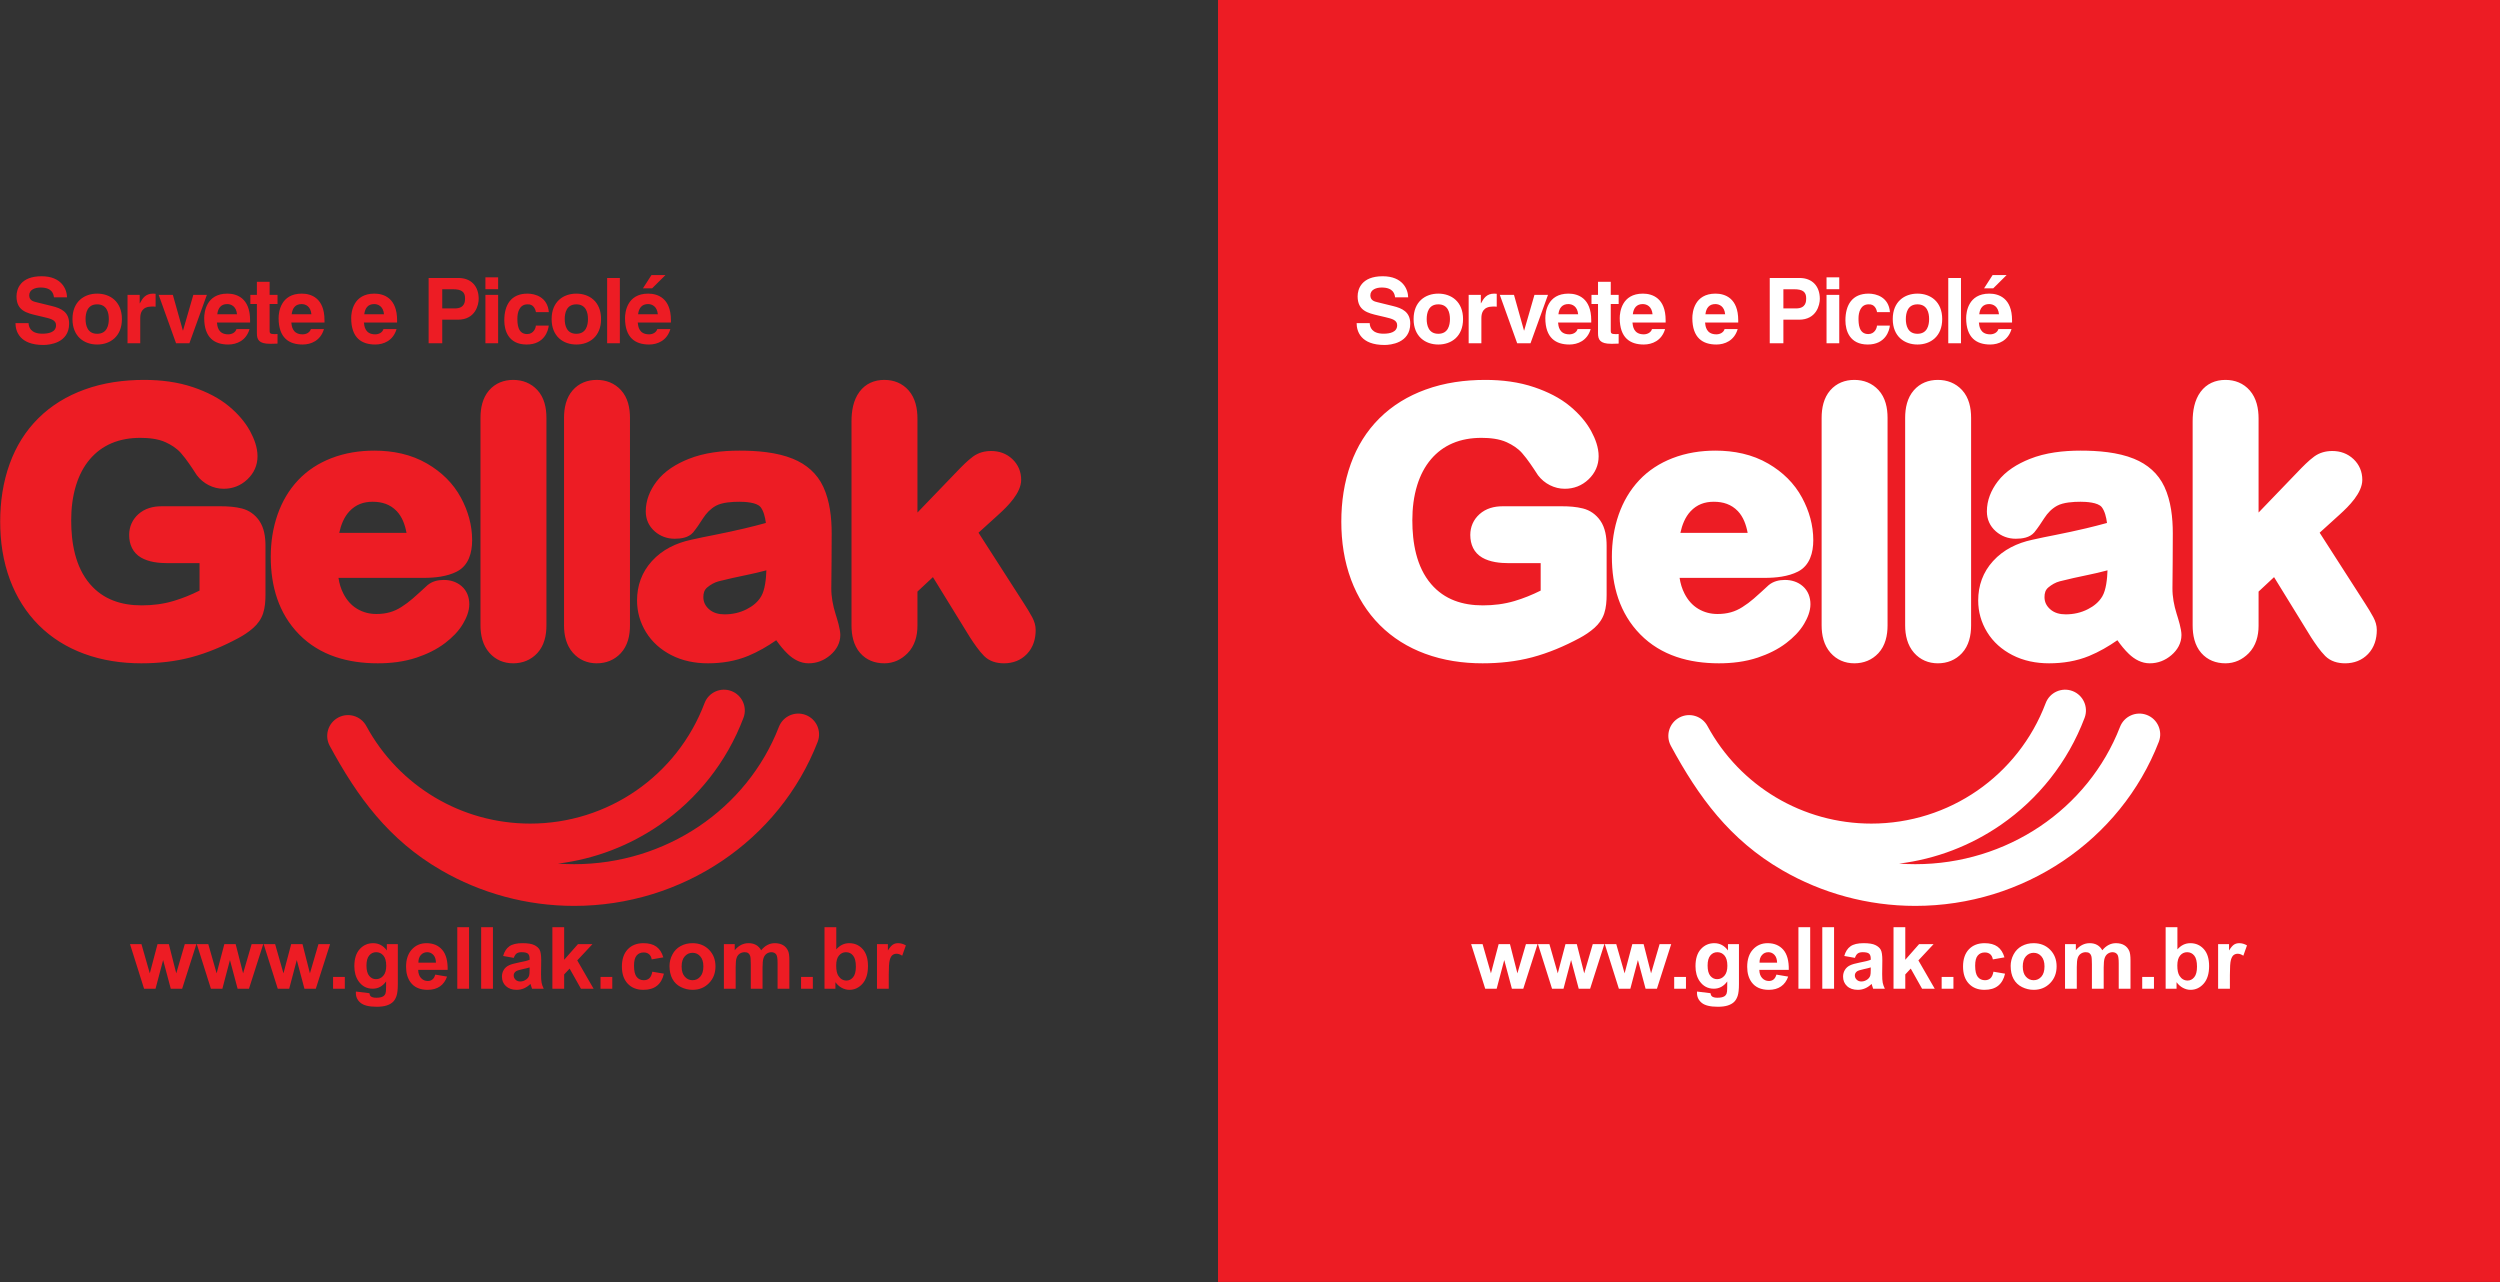
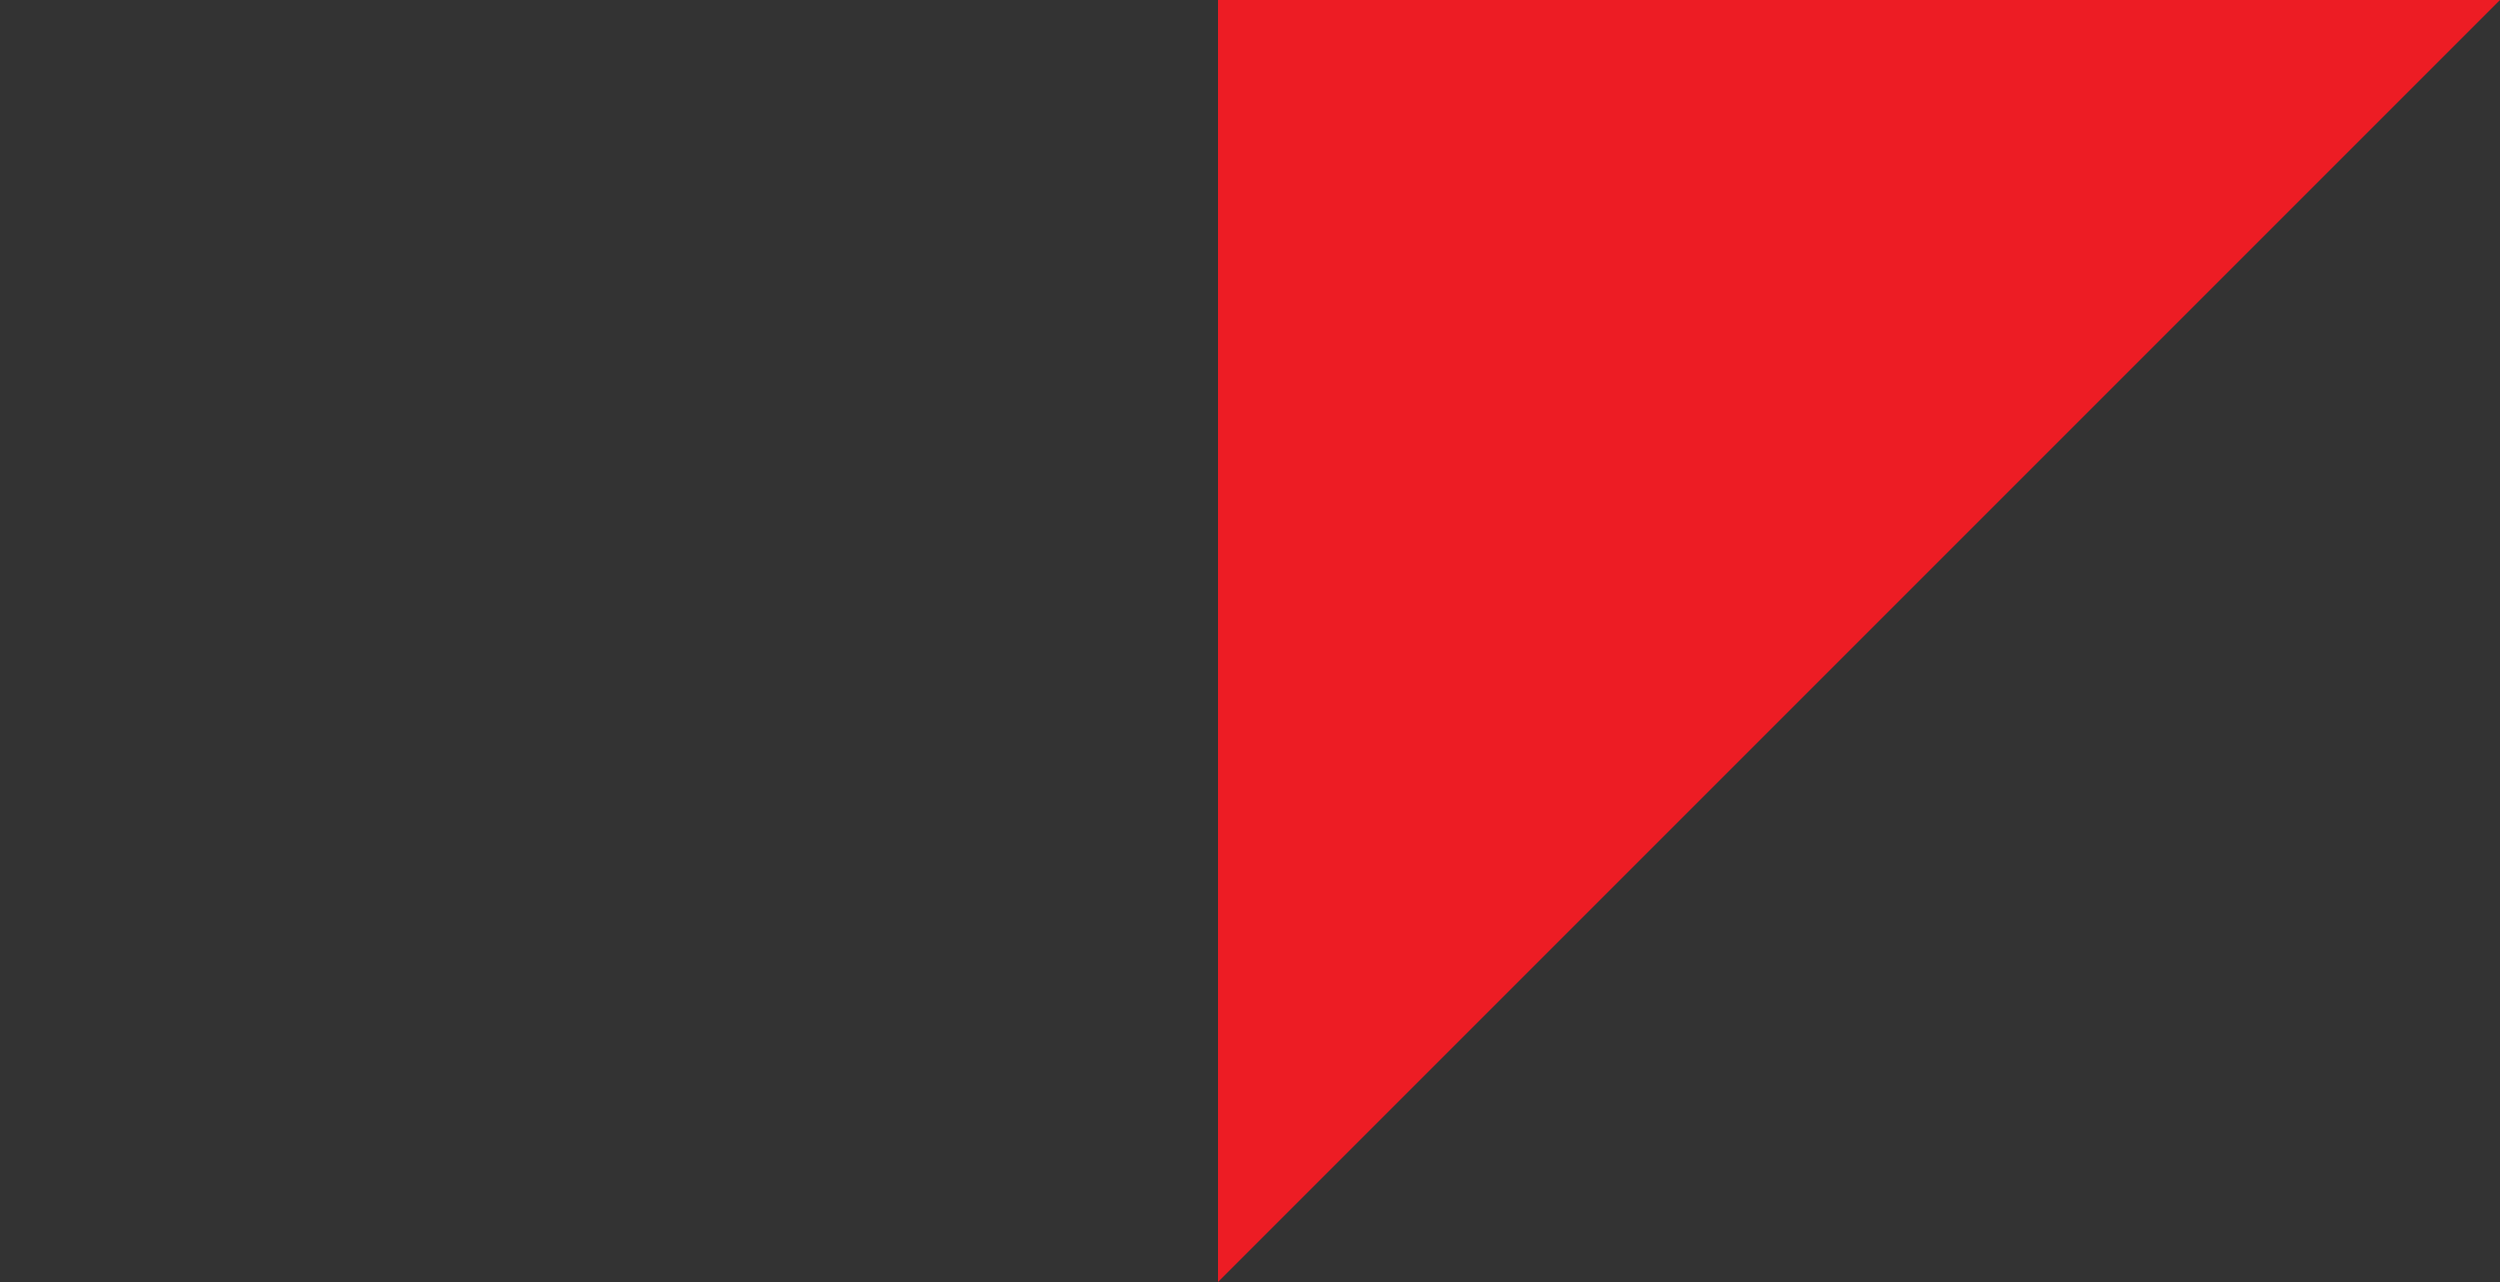
<svg xmlns="http://www.w3.org/2000/svg" width="581.2pt" height="298.1pt" viewBox="0 0 581.2 298.1" version="1.1">
  <rect x="0" y="0" width="581.2" height="298.1" fill="#333333" stroke="none" />
  <defs>
    <clipPath id="clip1">
      <path d="M 283 0 L 581.199 0 L 581.199 298.102 L 283 298.102 Z M 283 0 " />
    </clipPath>
  </defs>
  <g id="surface1">
-     <path style=" stroke:none;fill-rule:evenodd;fill:rgb(92.969%,10.985%,14.11%);fill-opacity:1;" d="M 46.391 137.301 L 46.391 130.922 L 39 130.922 C 36.945 130.922 34.594 130.68 32.789 129.625 C 30.852 128.492 30.027 126.562 30.027 124.367 C 30.027 122.473 30.762 120.801 32.172 119.535 C 33.664 118.199 35.555 117.699 37.523 117.699 L 51.387 117.699 C 52.988 117.699 54.664 117.812 56.219 118.207 C 57.895 118.633 59.258 119.613 60.25 121.023 C 61.418 122.688 61.719 124.875 61.719 126.855 L 61.719 138.305 C 61.719 139.715 61.609 141.254 61.164 142.598 C 60.73 143.914 59.941 145.027 58.914 145.949 C 57.855 146.895 56.645 147.688 55.395 148.359 C 51.918 150.223 48.246 151.789 44.43 152.805 C 40.668 153.805 36.762 154.207 32.875 154.207 C 28.316 154.207 23.777 153.555 19.492 151.965 C 15.531 150.5 11.988 148.316 9 145.328 C 6.012 142.336 3.82 138.781 2.336 134.828 C 0.703 130.484 0.043 125.891 0.043 121.266 C 0.043 116.68 0.691 112.129 2.258 107.805 C 3.707 103.801 5.898 100.223 8.926 97.223 C 11.957 94.215 15.582 92.051 19.582 90.59 C 24.047 88.953 28.797 88.32 33.535 88.32 C 37.395 88.32 41.312 88.789 44.977 90.047 C 47.922 91.055 50.844 92.453 53.242 94.461 C 55.188 96.09 56.926 97.996 58.141 100.234 C 59.105 102.012 59.867 104.027 59.867 106.074 C 59.867 108.18 59.035 110.004 57.508 111.449 C 55.973 112.906 54.102 113.629 51.988 113.629 C 50.777 113.629 49.617 113.344 48.535 112.797 C 47.441 112.246 46.52 111.477 45.781 110.504 L 45.738 110.445 L 45.695 110.383 C 44.602 108.695 43.387 106.832 42.059 105.32 C 41.102 104.234 39.832 103.426 38.527 102.824 C 36.75 102.004 34.559 101.793 32.621 101.793 C 30.312 101.793 28 102.148 25.871 103.07 C 23.941 103.902 22.297 105.129 20.926 106.723 C 19.426 108.469 18.395 110.539 17.707 112.727 C 16.875 115.383 16.551 118.184 16.551 120.957 C 16.551 126.113 17.461 131.758 20.93 135.793 C 24.035 139.414 28.258 140.738 32.945 140.738 C 35.441 140.738 37.926 140.438 40.32 139.723 C 42.41 139.102 44.438 138.277 46.391 137.301 Z M 206.617 229.855 L 203.883 229.855 L 203.883 219.488 L 206.418 219.488 L 206.418 220.961 C 206.855 220.266 207.25 219.809 207.598 219.59 C 207.949 219.375 208.344 219.27 208.785 219.27 C 209.414 219.27 210.016 219.441 210.594 219.789 L 209.746 222.184 C 209.281 221.879 208.852 221.727 208.457 221.727 C 208.07 221.727 207.746 221.832 207.477 222.043 C 207.211 222.254 207 222.633 206.848 223.188 C 206.695 223.738 206.617 224.898 206.617 226.66 Z M 191.68 229.855 L 191.68 215.555 L 194.418 215.555 L 194.418 220.715 C 195.262 219.75 196.262 219.27 197.422 219.27 C 198.684 219.27 199.723 219.727 200.551 220.641 C 201.375 221.555 201.789 222.871 201.789 224.586 C 201.789 226.355 201.367 227.723 200.527 228.68 C 199.684 229.637 198.66 230.117 197.457 230.117 C 196.863 230.117 196.281 229.961 195.707 229.66 C 195.129 229.352 194.633 228.914 194.219 228.336 L 194.219 229.855 Z M 194.398 224.473 C 194.398 225.547 194.566 226.348 194.902 226.859 C 195.375 227.59 196.004 227.957 196.793 227.957 C 197.395 227.957 197.91 227.699 198.336 227.18 C 198.758 226.66 198.973 225.84 198.973 224.727 C 198.973 223.535 198.758 222.68 198.328 222.156 C 197.898 221.629 197.355 221.367 196.684 221.367 C 196.027 221.367 195.484 221.621 195.051 222.137 C 194.613 222.648 194.398 223.426 194.398 224.473 Z M 186.23 227.117 L 188.969 227.117 L 188.969 229.855 L 186.23 229.855 Z M 168.289 219.488 L 170.809 219.488 L 170.809 220.902 C 171.711 219.816 172.785 219.27 174.031 219.27 C 174.695 219.27 175.27 219.406 175.758 219.68 C 176.246 219.953 176.645 220.363 176.957 220.918 C 177.41 220.363 177.906 219.953 178.43 219.68 C 178.957 219.406 179.52 219.27 180.117 219.27 C 180.879 219.27 181.52 219.422 182.051 219.73 C 182.574 220.043 182.969 220.492 183.227 221.094 C 183.418 221.531 183.512 222.25 183.512 223.238 L 183.512 229.855 L 180.773 229.855 L 180.773 223.941 C 180.773 222.91 180.68 222.25 180.492 221.953 C 180.238 221.562 179.844 221.367 179.32 221.367 C 178.938 221.367 178.574 221.484 178.234 221.715 C 177.898 221.953 177.652 222.293 177.504 222.746 C 177.352 223.195 177.277 223.91 177.277 224.887 L 177.277 229.855 L 174.543 229.855 L 174.543 224.184 C 174.543 223.176 174.492 222.523 174.395 222.234 C 174.301 221.941 174.148 221.723 173.941 221.578 C 173.738 221.438 173.461 221.367 173.109 221.367 C 172.688 221.367 172.309 221.48 171.973 221.707 C 171.633 221.938 171.395 222.262 171.246 222.691 C 171.102 223.121 171.027 223.832 171.027 224.824 L 171.027 229.855 L 168.289 229.855 Z M 155.648 224.547 C 155.648 223.633 155.871 222.75 156.32 221.898 C 156.77 221.043 157.406 220.395 158.23 219.945 C 159.051 219.496 159.969 219.27 160.984 219.27 C 162.551 219.27 163.832 219.777 164.836 220.797 C 165.836 221.82 166.336 223.105 166.336 224.664 C 166.336 226.234 165.828 227.535 164.82 228.566 C 163.809 229.598 162.539 230.117 161.004 230.117 C 160.055 230.117 159.148 229.898 158.285 229.469 C 157.426 229.039 156.77 228.41 156.32 227.578 C 155.871 226.75 155.648 225.738 155.648 224.547 Z M 158.465 224.691 C 158.465 225.723 158.707 226.508 159.195 227.055 C 159.684 227.605 160.285 227.879 161 227.879 C 161.711 227.879 162.312 227.605 162.793 227.055 C 163.277 226.508 163.52 225.715 163.52 224.672 C 163.52 223.656 163.277 222.875 162.793 222.328 C 162.312 221.777 161.711 221.508 161 221.508 C 160.285 221.508 159.684 221.777 159.195 222.328 C 158.707 222.875 158.465 223.664 158.465 224.691 Z M 154.207 222.566 L 151.512 223.043 C 151.422 222.508 151.215 222.105 150.891 221.832 C 150.57 221.562 150.152 221.426 149.641 221.426 C 148.957 221.426 148.41 221.664 148.004 222.137 C 147.598 222.609 147.395 223.398 147.395 224.504 C 147.395 225.738 147.602 226.605 148.016 227.117 C 148.43 227.625 148.98 227.879 149.672 227.879 C 150.191 227.879 150.617 227.727 150.949 227.434 C 151.281 227.137 151.516 226.625 151.652 225.902 L 154.348 226.359 C 154.066 227.598 153.531 228.535 152.738 229.168 C 151.945 229.801 150.887 230.117 149.551 230.117 C 148.039 230.117 146.828 229.637 145.93 228.68 C 145.027 227.723 144.578 226.398 144.578 224.703 C 144.578 222.988 145.031 221.656 145.934 220.699 C 146.836 219.746 148.059 219.27 149.602 219.27 C 150.859 219.27 151.859 219.543 152.605 220.086 C 153.348 220.629 153.883 221.453 154.207 222.566 Z M 139.609 227.117 L 142.344 227.117 L 142.344 229.855 L 139.609 229.855 Z M 128.418 229.855 L 128.418 215.555 L 131.156 215.555 L 131.156 223.129 L 134.367 219.488 L 137.738 219.488 L 134.203 223.273 L 137.996 229.855 L 135.055 229.855 L 132.426 225.176 L 131.156 226.535 L 131.156 229.855 Z M 119.445 222.684 L 116.969 222.246 C 117.25 221.234 117.734 220.484 118.414 219.996 C 119.098 219.512 120.113 219.27 121.457 219.27 C 122.68 219.27 123.594 219.41 124.191 219.703 C 124.785 219.992 125.211 220.355 125.453 220.805 C 125.695 221.25 125.82 222.066 125.82 223.258 L 125.781 226.453 C 125.781 227.363 125.824 228.035 125.91 228.469 C 125.996 228.898 126.16 229.363 126.398 229.855 L 123.684 229.855 C 123.613 229.676 123.523 229.41 123.418 229.059 C 123.375 228.895 123.344 228.785 123.324 228.738 C 122.855 229.195 122.355 229.539 121.824 229.77 C 121.293 230 120.727 230.117 120.121 230.117 C 119.062 230.117 118.223 229.824 117.609 229.246 C 116.996 228.672 116.691 227.938 116.691 227.051 C 116.691 226.469 116.832 225.945 117.109 225.488 C 117.391 225.031 117.777 224.68 118.285 224.438 C 118.789 224.191 119.516 223.98 120.461 223.797 C 121.742 223.559 122.629 223.332 123.121 223.125 L 123.121 222.848 C 123.121 222.316 122.992 221.938 122.734 221.707 C 122.469 221.48 121.977 221.367 121.254 221.367 C 120.766 221.367 120.387 221.461 120.113 221.66 C 119.836 221.852 119.617 222.195 119.445 222.684 Z M 123.121 224.902 C 122.773 225.02 122.219 225.156 121.453 225.32 C 120.695 225.484 120.195 225.645 119.965 225.797 C 119.605 226.055 119.426 226.375 119.426 226.762 C 119.426 227.148 119.57 227.48 119.855 227.758 C 120.145 228.039 120.504 228.176 120.949 228.176 C 121.441 228.176 121.914 228.016 122.363 227.691 C 122.691 227.441 122.914 227.141 123.016 226.781 C 123.086 226.551 123.121 226.105 123.121 225.449 Z M 111.859 215.555 L 114.598 215.555 L 114.598 229.855 L 111.859 229.855 Z M 106.309 215.555 L 109.047 215.555 L 109.047 229.855 L 106.309 229.855 Z M 101.191 226.578 L 103.93 227.039 C 103.578 228.043 103.023 228.805 102.27 229.328 C 101.508 229.852 100.559 230.117 99.426 230.117 C 97.625 230.117 96.289 229.527 95.426 228.348 C 94.746 227.402 94.402 226.211 94.402 224.77 C 94.402 223.051 94.852 221.703 95.746 220.73 C 96.641 219.754 97.777 219.27 99.148 219.27 C 100.688 219.27 101.902 219.777 102.793 220.797 C 103.684 221.816 104.109 223.379 104.07 225.48 L 97.219 225.48 C 97.238 226.293 97.457 226.926 97.879 227.379 C 98.301 227.832 98.824 228.059 99.453 228.059 C 99.883 228.059 100.242 227.941 100.531 227.707 C 100.824 227.477 101.043 227.098 101.191 226.578 Z M 101.352 223.805 C 101.332 223.008 101.129 222.402 100.738 221.988 C 100.352 221.574 99.879 221.367 99.32 221.367 C 98.723 221.367 98.23 221.586 97.84 222.023 C 97.449 222.457 97.262 223.055 97.27 223.805 Z M 82.738 230.516 L 85.875 230.895 C 85.93 231.266 86.047 231.516 86.234 231.656 C 86.496 231.852 86.906 231.953 87.465 231.953 C 88.184 231.953 88.719 231.848 89.078 231.629 C 89.316 231.488 89.5 231.258 89.625 230.938 C 89.707 230.711 89.75 230.289 89.75 229.68 L 89.766 228.164 C 88.938 229.293 87.898 229.855 86.648 229.855 C 85.258 229.855 84.152 229.266 83.34 228.09 C 82.699 227.164 82.379 226.004 82.379 224.621 C 82.379 222.883 82.801 221.559 83.633 220.645 C 84.469 219.727 85.512 219.27 86.758 219.27 C 88.039 219.27 89.098 219.832 89.93 220.957 L 89.93 219.488 L 92.488 219.488 L 92.488 228.785 C 92.488 230.004 92.387 230.922 92.184 231.523 C 91.984 232.129 91.703 232.602 91.336 232.949 C 90.973 233.293 90.484 233.562 89.879 233.758 C 89.27 233.953 88.5 234.051 87.57 234.051 C 85.812 234.051 84.566 233.746 83.832 233.145 C 83.094 232.539 82.73 231.777 82.73 230.848 C 82.73 230.758 82.73 230.645 82.738 230.516 Z M 85.195 224.461 C 85.195 225.562 85.41 226.363 85.832 226.871 C 86.258 227.383 86.785 227.637 87.406 227.637 C 88.074 227.637 88.637 227.375 89.098 226.852 C 89.562 226.332 89.789 225.559 89.789 224.531 C 89.789 223.461 89.57 222.664 89.129 222.145 C 88.688 221.625 88.129 221.367 87.453 221.367 C 86.797 221.367 86.258 221.621 85.832 222.133 C 85.41 222.641 85.195 223.418 85.195 224.461 Z M 77.43 227.117 L 80.164 227.117 L 80.164 229.855 L 77.43 229.855 Z M 64.57 229.855 L 61.297 219.488 L 63.961 219.488 L 65.898 226.285 L 67.695 219.488 L 70.324 219.488 L 72.051 226.285 L 74.035 219.488 L 76.738 219.488 L 73.422 229.855 L 70.773 229.855 L 68.996 223.188 L 67.234 229.855 Z M 49.031 229.855 L 45.758 219.488 L 48.422 219.488 L 50.363 226.285 L 52.156 219.488 L 54.785 219.488 L 56.516 226.285 L 58.5 219.488 L 61.199 219.488 L 57.883 229.855 L 55.238 229.855 L 53.457 223.188 L 51.699 229.855 Z M 33.492 229.855 L 30.223 219.488 L 32.883 219.488 L 34.824 226.285 L 36.621 219.488 L 39.25 219.488 L 40.977 226.285 L 42.961 219.488 L 45.66 219.488 L 42.348 229.855 L 39.699 229.855 L 37.922 223.188 L 36.16 229.855 Z M 163.789 163.469 C 164.73 160.969 167.52 159.707 170.02 160.648 C 172.52 161.59 173.785 164.379 172.844 166.879 C 168.945 177.188 162.062 185.758 153.391 191.75 C 146.43 196.562 138.328 199.715 129.711 200.77 C 130.957 200.859 132.219 200.906 133.484 200.906 C 144.102 200.906 154.145 197.719 162.461 192.129 C 170.762 186.551 177.352 178.574 181.078 168.984 C 182.039 166.496 184.836 165.258 187.324 166.219 C 189.816 167.18 191.055 169.98 190.09 172.469 C 185.629 183.957 177.754 193.496 167.84 200.16 C 157.945 206.812 146.031 210.602 133.484 210.602 C 122.41 210.602 111.766 207.645 102.555 202.309 C 90.336 195.227 83.094 185.289 76.648 173.379 C 75.383 171.023 76.262 168.09 78.617 166.824 C 80.969 165.559 83.902 166.441 85.168 168.797 C 88.953 175.785 94.504 181.457 101.094 185.383 C 107.66 189.297 115.289 191.469 123.262 191.469 C 132.285 191.469 140.828 188.684 147.898 183.797 C 154.98 178.902 160.605 171.898 163.789 163.469 Z M 78.688 134.344 C 78.875 135.621 79.242 136.863 79.844 138.027 C 80.598 139.488 81.629 140.711 83.051 141.555 C 84.418 142.363 85.902 142.742 87.492 142.742 C 88.543 142.742 89.598 142.629 90.613 142.344 C 91.57 142.078 92.457 141.664 93.293 141.129 C 94.215 140.543 95.102 139.891 95.926 139.172 C 97.07 138.176 98.191 137.148 99.301 136.117 L 99.34 136.082 L 99.375 136.051 C 100.441 135.148 101.793 134.824 103.164 134.824 C 104.703 134.824 106.16 135.258 107.328 136.281 C 108.562 137.355 109.102 138.859 109.102 140.477 C 109.102 142.094 108.434 143.676 107.621 145.043 C 106.59 146.793 105.094 148.258 103.492 149.484 C 101.508 151.004 99.211 152.086 96.855 152.879 C 93.957 153.848 90.871 154.207 87.828 154.207 C 80.988 154.207 74.43 152.457 69.531 147.473 C 64.719 142.57 62.945 136.195 62.945 129.445 C 62.945 126.098 63.43 122.773 64.535 119.609 C 65.574 116.645 67.133 113.941 69.289 111.645 C 71.457 109.34 74.098 107.656 77.043 106.516 C 80.223 105.285 83.598 104.762 87 104.762 C 91.32 104.762 95.574 105.602 99.332 107.801 C 102.648 109.738 105.348 112.332 107.172 115.727 C 108.82 118.793 109.762 122.098 109.762 125.59 C 109.762 128.48 108.969 131.465 106.211 132.879 C 103.906 134.062 101.004 134.344 98.445 134.344 Z M 111.703 145.387 L 111.703 97.141 C 111.703 94.859 112.176 92.5 113.715 90.734 C 115.168 89.074 117.125 88.32 119.312 88.32 C 121.488 88.32 123.445 89.074 124.93 90.68 C 126.547 92.438 127.035 94.824 127.035 97.141 L 127.035 145.387 C 127.035 147.719 126.531 150.105 124.891 151.859 C 123.41 153.445 121.48 154.207 119.312 154.207 C 117.125 154.207 115.207 153.402 113.762 151.754 C 112.215 149.988 111.703 147.68 111.703 145.387 Z M 131.125 145.387 L 131.125 97.141 C 131.125 94.859 131.594 92.5 133.137 90.734 C 134.59 89.074 136.543 88.32 138.734 88.32 C 140.91 88.32 142.867 89.074 144.352 90.68 C 145.969 92.438 146.457 94.824 146.457 97.141 L 146.457 145.387 C 146.457 147.719 145.953 150.105 144.312 151.859 C 142.828 153.445 140.898 154.207 138.734 154.207 C 136.547 154.207 134.629 153.402 133.184 151.754 C 131.633 149.988 131.125 147.68 131.125 145.387 Z M 180.461 148.84 C 178.402 150.273 176.207 151.543 173.898 152.496 C 170.938 153.715 167.766 154.207 164.574 154.207 C 161.605 154.207 158.676 153.652 156.027 152.281 C 153.609 151.027 151.598 149.277 150.172 146.949 C 148.801 144.695 148.102 142.238 148.102 139.598 C 148.102 136.121 149.215 133.016 151.559 130.438 C 153.992 127.758 157.199 126.238 160.656 125.492 C 162.418 125.074 164.242 124.734 166.02 124.375 C 168.422 123.891 170.824 123.391 173.211 122.82 C 174.828 122.434 176.445 122.02 178.051 121.578 C 177.879 120.254 177.535 118.816 176.832 117.906 C 175.953 116.773 173.16 116.648 171.891 116.648 C 170.27 116.648 167.902 116.781 166.445 117.578 C 165.207 118.254 164.242 119.262 163.48 120.438 C 162.77 121.535 161.996 122.727 161.168 123.738 L 161.129 123.785 C 160.074 125 158.352 125.246 156.836 125.246 C 155.094 125.246 153.512 124.672 152.203 123.523 C 150.832 122.32 150.125 120.723 150.125 118.898 C 150.125 116.316 151.09 113.98 152.633 111.941 C 154.492 109.48 157.234 107.844 160.051 106.707 C 163.75 105.215 167.945 104.762 171.906 104.762 C 175.93 104.762 180.566 105.117 184.328 106.656 C 187.484 107.945 189.953 110.07 191.398 113.176 C 192.934 116.465 193.348 120.398 193.348 123.992 C 193.348 126.211 193.336 128.434 193.32 130.656 C 193.305 132.684 193.277 134.707 193.262 136.734 C 193.25 138.738 193.633 140.738 194.223 142.648 C 194.641 143.988 195.355 146.223 195.355 147.625 C 195.355 149.52 194.434 151.098 193.02 152.309 C 191.578 153.543 189.887 154.207 187.984 154.207 C 186.105 154.207 184.484 153.309 183.152 152.039 C 182.164 151.098 181.27 149.988 180.461 148.84 Z M 216.887 134.172 L 213.289 137.531 L 213.289 145.469 C 213.289 147.836 212.68 150.145 210.98 151.871 C 209.508 153.367 207.688 154.207 205.582 154.207 C 203.387 154.207 201.41 153.465 199.949 151.789 C 198.418 150.02 197.957 147.664 197.957 145.387 L 197.957 97.965 C 197.957 95.582 198.355 93.039 199.812 91.086 C 201.215 89.195 203.246 88.32 205.582 88.32 C 207.801 88.32 209.781 89.094 211.25 90.781 C 212.82 92.582 213.289 94.984 213.289 97.309 L 213.289 119.156 L 222.367 109.723 C 223.523 108.52 224.875 107.113 226.223 106.133 C 227.465 105.227 228.914 104.848 230.441 104.848 C 232.301 104.848 233.996 105.449 235.352 106.73 C 236.723 108.027 237.402 109.676 237.402 111.555 C 237.402 114.609 234.262 117.703 232.16 119.605 L 227.484 123.844 L 238.059 140.309 C 238.723 141.344 239.387 142.41 239.969 143.496 C 240.457 144.41 240.773 145.398 240.773 146.445 C 240.773 148.527 240.203 150.508 238.742 152.039 C 237.32 153.531 235.449 154.207 233.402 154.207 C 231.684 154.207 230.027 153.75 228.785 152.508 C 227.574 151.293 226.449 149.617 225.512 148.184 Z M 78.867 123.879 L 94.504 123.879 C 94.164 122.02 93.504 120.164 92.234 118.832 C 90.719 117.246 88.805 116.648 86.637 116.648 C 84.5 116.648 82.711 117.301 81.242 118.863 C 79.977 120.207 79.266 122.031 78.867 123.879 Z M 178.168 132.59 C 176.613 133.016 175.023 133.367 173.496 133.688 C 171.359 134.137 169.184 134.594 167.07 135.141 C 166.082 135.398 165.199 135.918 164.418 136.566 C 163.719 137.148 163.516 137.918 163.516 138.805 C 163.516 139.945 163.953 140.82 164.789 141.59 C 165.805 142.523 167.098 142.824 168.449 142.824 C 170.273 142.824 172.02 142.445 173.641 141.605 C 174.996 140.91 176.176 139.973 176.953 138.648 C 177.84 137.152 178.102 134.598 178.168 132.59 Z M 3.602 75.129 C 3.602 77.008 4.555 80.199 10.09 80.199 C 11.422 80.199 16.07 79.797 16.07 75.234 C 16.07 72.508 14.168 71.66 12.098 71.156 L 8.398 70.246 C 7.766 70.098 6.793 69.844 6.793 68.66 C 6.793 67.289 8.23 66.844 9.434 66.844 C 12.203 66.844 12.457 68.449 12.539 69.125 L 15.582 69.125 C 15.562 67.266 14.316 64.223 9.668 64.223 C 4.742 64.223 3.836 67.203 3.836 68.895 C 3.836 72.23 6.199 72.781 8.652 73.352 L 10.277 73.734 C 11.887 74.113 13.027 74.43 13.027 75.613 C 13.027 77.219 11.355 77.578 9.855 77.578 C 7.09 77.578 6.664 75.973 6.645 75.129 Z M 28.34 74.176 C 28.34 70.121 25.613 68.262 22.594 68.262 C 19.57 68.262 16.848 70.121 16.848 74.176 C 16.848 78.234 19.57 80.094 22.594 80.094 C 25.613 80.094 28.34 78.234 28.34 74.176 Z M 25.297 74.176 C 25.297 75.613 24.875 77.598 22.594 77.598 C 20.312 77.598 19.891 75.613 19.891 74.176 C 19.891 72.738 20.312 70.754 22.594 70.754 C 24.875 70.754 25.297 72.738 25.297 74.176 Z M 29.648 79.797 L 32.605 79.797 L 32.605 73.945 C 32.605 72.695 33.027 71.262 35.332 71.262 C 35.605 71.262 35.922 71.262 36.176 71.301 L 36.176 68.301 C 35.984 68.281 35.797 68.262 35.605 68.262 C 33.809 68.262 33.133 69.359 32.52 70.5 L 32.477 70.5 L 32.477 68.555 L 29.648 68.555 Z M 48.09 68.555 L 44.941 68.555 L 42.551 76.84 L 42.512 76.84 L 40.188 68.555 L 36.891 68.555 L 40.926 79.797 L 44.031 79.797 Z M 54.973 76.5 C 54.738 77.305 53.895 77.727 53.07 77.727 C 50.684 77.727 50.516 75.824 50.43 74.98 L 58.141 74.98 L 58.141 74.449 C 58.141 69.316 55.078 68.262 52.859 68.262 C 47.938 68.262 47.473 72.59 47.473 73.945 C 47.473 78.57 49.902 80.094 53.07 80.094 C 54.992 80.094 57.234 79.207 58.016 76.5 Z M 50.516 73.055 C 50.684 71.578 51.422 70.691 52.816 70.691 C 53.77 70.691 54.93 71.238 55.098 73.055 Z M 62.68 65.512 L 59.723 65.512 L 59.723 68.555 L 58.199 68.555 L 58.199 70.668 L 59.723 70.668 L 59.723 77.492 C 59.723 78.953 60.188 79.922 62.742 79.922 L 63.125 79.922 C 63.59 79.922 64.055 79.902 64.52 79.883 L 64.52 77.641 C 64.309 77.664 64.098 77.684 63.906 77.684 C 62.703 77.684 62.68 77.43 62.68 76.773 L 62.68 70.668 L 64.52 70.668 L 64.52 68.555 L 62.68 68.555 Z M 72.27 76.5 C 72.035 77.305 71.191 77.727 70.367 77.727 C 67.98 77.727 67.812 75.824 67.727 74.98 L 75.438 74.98 L 75.438 74.449 C 75.438 69.316 72.375 68.262 70.156 68.262 C 65.234 68.262 64.77 72.59 64.77 73.945 C 64.77 78.57 67.199 80.094 70.367 80.094 C 72.289 80.094 74.531 79.207 75.312 76.5 Z M 67.812 73.055 C 67.98 71.578 68.719 70.691 70.113 70.691 C 71.066 70.691 72.227 71.238 72.395 73.055 Z M 89.148 76.5 C 88.914 77.305 88.07 77.727 87.246 77.727 C 84.859 77.727 84.688 75.824 84.605 74.98 L 92.316 74.98 L 92.316 74.449 C 92.316 69.316 89.254 68.262 87.035 68.262 C 82.109 68.262 81.645 72.59 81.645 73.945 C 81.645 78.57 84.074 80.094 87.246 80.094 C 89.168 80.094 91.406 79.207 92.191 76.5 Z M 84.688 73.055 C 84.859 71.578 85.598 70.691 86.992 70.691 C 87.941 70.691 89.105 71.238 89.273 73.055 Z M 102.812 74.324 L 106.449 74.324 C 110.527 74.324 111.285 70.859 111.285 69.484 C 111.285 66.508 109.512 64.625 106.574 64.625 L 99.645 64.625 L 99.645 79.797 L 102.812 79.797 Z M 102.812 71.703 L 102.812 67.246 L 105.328 67.246 C 107.293 67.246 108.117 67.859 108.117 69.336 C 108.117 70.016 108.117 71.703 105.75 71.703 Z M 112.848 79.797 L 115.805 79.797 L 115.805 68.555 L 112.848 68.555 Z M 115.805 64.477 L 112.848 64.477 L 112.848 67.227 L 115.805 67.227 Z M 124.57 75.699 C 124.57 76.227 124.062 77.664 122.562 77.664 C 120.32 77.664 120.281 75.234 120.281 74.008 C 120.281 72.613 120.766 70.754 122.625 70.754 C 124 70.668 124.465 71.832 124.59 72.57 L 127.59 72.57 C 127.316 69.062 124.398 68.262 122.625 68.262 C 118.82 68.262 117.238 70.859 117.238 74.492 C 117.238 76.859 118.207 80.094 122.434 80.094 C 126.555 80.094 127.465 76.859 127.57 75.699 Z M 139.734 74.176 C 139.734 70.121 137.012 68.262 133.988 68.262 C 130.969 68.262 128.242 70.121 128.242 74.176 C 128.242 78.234 130.969 80.094 133.988 80.094 C 137.012 80.094 139.734 78.234 139.734 74.176 Z M 136.691 74.176 C 136.691 75.613 136.27 77.598 133.988 77.598 C 131.707 77.598 131.285 75.613 131.285 74.176 C 131.285 72.738 131.707 70.754 133.988 70.754 C 136.27 70.754 136.691 72.738 136.691 74.176 Z M 144.105 64.625 L 141.148 64.625 L 141.148 79.797 L 144.105 79.797 Z M 154.707 63.949 L 151.453 63.949 L 149.469 67.035 L 151.602 67.035 Z M 152.805 76.5 C 152.574 77.305 151.73 77.727 150.906 77.727 C 148.516 77.727 148.348 75.824 148.262 74.98 L 155.977 74.98 L 155.977 74.449 C 155.977 69.316 152.91 68.262 150.691 68.262 C 145.77 68.262 145.305 72.59 145.305 73.945 C 145.305 78.57 147.734 80.094 150.906 80.094 C 152.828 80.094 155.066 79.207 155.848 76.5 Z M 148.348 73.055 C 148.516 71.578 149.258 70.691 150.652 70.691 C 151.602 70.691 152.766 71.238 152.934 73.055 Z M 148.348 73.055 " />
    <g clip-path="url(#clip1)" clip-rule="nonzero">
-       <path style=" stroke:none;fill-rule:evenodd;fill:rgb(92.969%,10.985%,14.11%);fill-opacity:1;" d="M 283.164 298.031 L 581.227 298.031 L 581.227 -0.031 L 283.164 -0.031 Z M 283.164 298.031 " />
+       <path style=" stroke:none;fill-rule:evenodd;fill:rgb(92.969%,10.985%,14.11%);fill-opacity:1;" d="M 283.164 298.031 L 581.227 -0.031 L 283.164 -0.031 Z M 283.164 298.031 " />
    </g>
-     <path style=" stroke:none;fill-rule:evenodd;fill:rgb(100%,100%,100%);fill-opacity:1;" d="M 358.176 137.301 L 358.176 130.922 L 350.785 130.922 C 348.73 130.922 346.383 130.68 344.574 129.625 C 342.641 128.492 341.812 126.562 341.812 124.367 C 341.812 122.473 342.547 120.801 343.957 119.535 C 345.449 118.199 347.34 117.699 349.309 117.699 L 363.172 117.699 C 364.773 117.699 366.449 117.812 368.004 118.207 C 369.684 118.633 371.043 119.613 372.035 121.023 C 373.203 122.688 373.508 124.875 373.508 126.855 L 373.508 138.305 C 373.508 139.715 373.398 141.254 372.953 142.598 C 372.516 143.914 371.73 145.027 370.699 145.949 C 369.641 146.895 368.43 147.688 367.18 148.359 C 363.707 150.223 360.031 151.789 356.219 152.805 C 352.457 153.805 348.547 154.207 344.66 154.207 C 340.105 154.207 335.562 153.555 331.277 151.965 C 327.316 150.5 323.773 148.316 320.789 145.328 C 317.801 142.336 315.609 138.781 314.121 134.828 C 312.492 130.484 311.828 125.891 311.828 121.266 C 311.828 116.68 312.48 112.129 314.043 107.805 C 315.492 103.801 317.684 100.223 320.711 97.223 C 323.746 94.215 327.367 92.051 331.371 90.59 C 335.832 88.953 340.586 88.32 345.32 88.32 C 349.18 88.32 353.098 88.789 356.762 90.047 C 359.707 91.055 362.629 92.453 365.027 94.461 C 366.973 96.09 368.711 97.996 369.926 100.234 C 370.895 102.012 371.652 104.027 371.652 106.074 C 371.652 108.18 370.82 110.004 369.297 111.449 C 367.762 112.906 365.891 113.629 363.777 113.629 C 362.562 113.629 361.402 113.344 360.32 112.797 C 359.23 112.246 358.305 111.477 357.566 110.504 L 357.523 110.445 L 357.484 110.383 C 356.387 108.695 355.172 106.832 353.844 105.32 C 352.891 104.234 351.617 103.426 350.312 102.824 C 348.535 102.004 346.344 101.793 344.41 101.793 C 342.098 101.793 339.785 102.148 337.656 103.07 C 335.727 103.902 334.086 105.129 332.715 106.723 C 331.215 108.469 330.18 110.539 329.492 112.727 C 328.66 115.383 328.34 118.184 328.34 120.957 C 328.34 126.113 329.25 131.758 332.715 135.793 C 335.824 139.414 340.043 140.738 344.73 140.738 C 347.227 140.738 349.711 140.438 352.105 139.723 C 354.195 139.102 356.227 138.277 358.176 137.301 Z M 518.406 229.855 L 515.668 229.855 L 515.668 219.488 L 518.207 219.488 L 518.207 220.961 C 518.641 220.266 519.035 219.809 519.383 219.59 C 519.734 219.375 520.129 219.27 520.574 219.27 C 521.199 219.27 521.801 219.441 522.379 219.789 L 521.531 222.184 C 521.07 221.879 520.641 221.727 520.242 221.727 C 519.855 221.727 519.531 221.832 519.266 222.043 C 519 222.254 518.789 222.633 518.637 223.188 C 518.48 223.738 518.406 224.898 518.406 226.66 Z M 503.469 229.855 L 503.469 215.555 L 506.203 215.555 L 506.203 220.715 C 507.051 219.75 508.047 219.27 509.207 219.27 C 510.469 219.27 511.512 219.727 512.336 220.641 C 513.164 221.555 513.574 222.871 513.574 224.586 C 513.574 226.355 513.156 227.723 512.312 228.68 C 511.473 229.637 510.445 230.117 509.242 230.117 C 508.652 230.117 508.07 229.961 507.492 229.66 C 506.918 229.352 506.422 228.914 506.004 228.336 L 506.004 229.855 Z M 506.184 224.473 C 506.184 225.547 506.355 226.348 506.691 226.859 C 507.164 227.59 507.793 227.957 508.578 227.957 C 509.18 227.957 509.695 227.699 510.121 227.18 C 510.547 226.66 510.758 225.84 510.758 224.727 C 510.758 223.535 510.547 222.68 510.117 222.156 C 509.688 221.629 509.141 221.367 508.473 221.367 C 507.816 221.367 507.27 221.621 506.836 222.137 C 506.402 222.648 506.184 223.426 506.184 224.473 Z M 498.02 227.117 L 500.754 227.117 L 500.754 229.855 L 498.02 229.855 Z M 480.078 219.488 L 482.594 219.488 L 482.594 220.902 C 483.496 219.816 484.57 219.27 485.82 219.27 C 486.48 219.27 487.059 219.406 487.543 219.68 C 488.035 219.953 488.434 220.363 488.742 220.918 C 489.199 220.363 489.691 219.953 490.219 219.68 C 490.742 219.406 491.305 219.27 491.906 219.27 C 492.664 219.27 493.309 219.422 493.836 219.73 C 494.363 220.043 494.754 220.492 495.016 221.094 C 495.203 221.531 495.297 222.25 495.297 223.238 L 495.297 229.855 L 492.562 229.855 L 492.562 223.941 C 492.562 222.91 492.469 222.25 492.277 221.953 C 492.023 221.562 491.633 221.367 491.105 221.367 C 490.723 221.367 490.359 221.484 490.02 221.715 C 489.684 221.953 489.438 222.293 489.289 222.746 C 489.141 223.195 489.066 223.91 489.066 224.887 L 489.066 229.855 L 486.328 229.855 L 486.328 224.184 C 486.328 223.176 486.277 222.523 486.184 222.234 C 486.086 221.941 485.938 221.723 485.73 221.578 C 485.527 221.438 485.246 221.367 484.898 221.367 C 484.473 221.367 484.094 221.48 483.758 221.707 C 483.418 221.938 483.18 222.262 483.031 222.691 C 482.887 223.121 482.812 223.832 482.812 224.824 L 482.812 229.855 L 480.078 229.855 Z M 467.438 224.547 C 467.438 223.633 467.66 222.75 468.109 221.898 C 468.559 221.043 469.195 220.395 470.016 219.945 C 470.84 219.496 471.754 219.27 472.77 219.27 C 474.336 219.27 475.617 219.777 476.621 220.797 C 477.625 221.82 478.121 223.105 478.121 224.664 C 478.121 226.234 477.617 227.535 476.609 228.566 C 475.594 229.598 474.324 230.117 472.789 230.117 C 471.84 230.117 470.934 229.898 470.074 229.469 C 469.215 229.039 468.559 228.41 468.109 227.578 C 467.66 226.75 467.438 225.738 467.438 224.547 Z M 470.254 224.691 C 470.254 225.723 470.496 226.508 470.98 227.055 C 471.473 227.605 472.07 227.879 472.785 227.879 C 473.5 227.879 474.098 227.605 474.582 227.055 C 475.062 226.508 475.305 225.715 475.305 224.672 C 475.305 223.656 475.062 222.875 474.582 222.328 C 474.098 221.777 473.5 221.508 472.785 221.508 C 472.07 221.508 471.473 221.777 470.98 222.328 C 470.496 222.875 470.254 223.664 470.254 224.691 Z M 465.996 222.566 L 463.297 223.043 C 463.207 222.508 463 222.105 462.68 221.832 C 462.355 221.562 461.938 221.426 461.426 221.426 C 460.742 221.426 460.199 221.664 459.793 222.137 C 459.387 222.609 459.184 223.398 459.184 224.504 C 459.184 225.738 459.391 226.605 459.801 227.117 C 460.215 227.625 460.766 227.879 461.461 227.879 C 461.98 227.879 462.406 227.727 462.734 227.434 C 463.066 227.137 463.301 226.625 463.438 225.902 L 466.133 226.359 C 465.855 227.598 465.316 228.535 464.527 229.168 C 463.734 229.801 462.672 230.117 461.336 230.117 C 459.824 230.117 458.617 229.637 457.719 228.68 C 456.816 227.723 456.367 226.398 456.367 224.703 C 456.367 222.988 456.82 221.656 457.723 220.699 C 458.625 219.746 459.844 219.27 461.387 219.27 C 462.645 219.27 463.648 219.543 464.395 220.086 C 465.137 220.629 465.668 221.453 465.996 222.566 Z M 451.395 227.117 L 454.133 227.117 L 454.133 229.855 L 451.395 229.855 Z M 440.207 229.855 L 440.207 215.555 L 442.941 215.555 L 442.941 223.129 L 446.152 219.488 L 449.523 219.488 L 445.988 223.273 L 449.785 229.855 L 446.84 229.855 L 444.211 225.176 L 442.941 226.535 L 442.941 229.855 Z M 431.234 222.684 L 428.758 222.246 C 429.035 221.234 429.52 220.484 430.203 219.996 C 430.883 219.512 431.898 219.27 433.246 219.27 C 434.465 219.27 435.379 219.41 435.977 219.703 C 436.574 219.992 436.996 220.355 437.238 220.805 C 437.484 221.25 437.605 222.066 437.605 223.258 L 437.566 226.453 C 437.566 227.363 437.609 228.035 437.695 228.469 C 437.781 228.898 437.945 229.363 438.184 229.855 L 435.469 229.855 C 435.398 229.676 435.309 229.41 435.207 229.059 C 435.16 228.895 435.129 228.785 435.109 228.738 C 434.645 229.195 434.145 229.539 433.609 229.77 C 433.078 230 432.512 230.117 431.91 230.117 C 430.848 230.117 430.008 229.824 429.395 229.246 C 428.785 228.672 428.477 227.938 428.477 227.051 C 428.477 226.469 428.617 225.945 428.898 225.488 C 429.176 225.031 429.566 224.68 430.07 224.438 C 430.574 224.191 431.301 223.98 432.25 223.797 C 433.527 223.559 434.418 223.332 434.91 223.125 L 434.91 222.848 C 434.91 222.316 434.781 221.938 434.52 221.707 C 434.258 221.48 433.766 221.367 433.043 221.367 C 432.551 221.367 432.172 221.461 431.898 221.66 C 431.625 221.852 431.402 222.195 431.234 222.684 Z M 434.91 224.902 C 434.559 225.02 434.004 225.156 433.242 225.32 C 432.48 225.484 431.984 225.645 431.75 225.797 C 431.395 226.055 431.215 226.375 431.215 226.762 C 431.215 227.148 431.355 227.48 431.645 227.758 C 431.93 228.039 432.293 228.176 432.734 228.176 C 433.227 228.176 433.699 228.016 434.148 227.691 C 434.48 227.441 434.699 227.141 434.805 226.781 C 434.871 226.551 434.91 226.105 434.91 225.449 Z M 423.645 215.555 L 426.383 215.555 L 426.383 229.855 L 423.645 229.855 Z M 418.098 215.555 L 420.832 215.555 L 420.832 229.855 L 418.098 229.855 Z M 412.98 226.578 L 415.715 227.039 C 415.367 228.043 414.812 228.805 414.055 229.328 C 413.297 229.852 412.348 230.117 411.211 230.117 C 409.41 230.117 408.074 229.527 407.215 228.348 C 406.531 227.402 406.188 226.211 406.188 224.77 C 406.188 223.051 406.637 221.703 407.531 220.73 C 408.43 219.754 409.562 219.27 410.934 219.27 C 412.473 219.27 413.688 219.777 414.582 220.797 C 415.469 221.816 415.895 223.379 415.855 225.48 L 409.004 225.48 C 409.023 226.293 409.246 226.926 409.668 227.379 C 410.086 227.832 410.613 228.059 411.238 228.059 C 411.668 228.059 412.027 227.941 412.316 227.707 C 412.609 227.477 412.828 227.098 412.98 226.578 Z M 413.141 223.805 C 413.121 223.008 412.918 222.402 412.527 221.988 C 412.137 221.574 411.664 221.367 411.105 221.367 C 410.508 221.367 410.016 221.586 409.629 222.023 C 409.238 222.457 409.047 223.055 409.055 223.805 Z M 394.527 230.516 L 397.66 230.895 C 397.715 231.266 397.836 231.516 398.02 231.656 C 398.285 231.852 398.695 231.953 399.254 231.953 C 399.969 231.953 400.504 231.848 400.863 231.629 C 401.105 231.488 401.289 231.258 401.41 230.938 C 401.492 230.711 401.539 230.289 401.539 229.68 L 401.551 228.164 C 400.727 229.293 399.688 229.855 398.434 229.855 C 397.043 229.855 395.938 229.266 395.125 228.09 C 394.484 227.164 394.168 226.004 394.168 224.621 C 394.168 222.883 394.586 221.559 395.422 220.645 C 396.258 219.727 397.301 219.27 398.543 219.27 C 399.824 219.27 400.883 219.832 401.719 220.957 L 401.719 219.488 L 404.273 219.488 L 404.273 228.785 C 404.273 230.004 404.172 230.922 403.973 231.523 C 403.77 232.129 403.488 232.602 403.121 232.949 C 402.758 233.293 402.273 233.562 401.664 233.758 C 401.055 233.953 400.285 234.051 399.355 234.051 C 397.598 234.051 396.355 233.746 395.617 233.145 C 394.883 232.539 394.516 231.777 394.516 230.848 C 394.516 230.758 394.52 230.645 394.527 230.516 Z M 396.984 224.461 C 396.984 225.562 397.195 226.363 397.617 226.871 C 398.043 227.383 398.57 227.637 399.191 227.637 C 399.859 227.637 400.426 227.375 400.883 226.852 C 401.348 226.332 401.578 225.559 401.578 224.531 C 401.578 223.461 401.355 222.664 400.914 222.145 C 400.477 221.625 399.914 221.367 399.238 221.367 C 398.586 221.367 398.043 221.621 397.617 222.133 C 397.195 222.641 396.984 223.418 396.984 224.461 Z M 389.215 227.117 L 391.953 227.117 L 391.953 229.855 L 389.215 229.855 Z M 376.355 229.855 L 373.082 219.488 L 375.746 219.488 L 377.688 226.285 L 379.48 219.488 L 382.109 219.488 L 383.84 226.285 L 385.824 219.488 L 388.523 219.488 L 385.207 229.855 L 382.562 229.855 L 380.781 223.188 L 379.023 229.855 Z M 360.816 229.855 L 357.547 219.488 L 360.207 219.488 L 362.148 226.285 L 363.945 219.488 L 366.574 219.488 L 368.301 226.285 L 370.285 219.488 L 372.984 219.488 L 369.672 229.855 L 367.023 229.855 L 365.246 223.188 L 363.484 229.855 Z M 345.281 229.855 L 342.008 219.488 L 344.672 219.488 L 346.613 226.285 L 348.406 219.488 L 351.035 219.488 L 352.766 226.285 L 354.75 219.488 L 357.449 219.488 L 354.133 229.855 L 351.484 229.855 L 349.707 223.188 L 347.945 229.855 Z M 475.578 163.469 C 476.516 160.969 479.309 159.707 481.809 160.648 C 484.305 161.59 485.57 164.379 484.629 166.879 C 480.734 177.188 473.848 185.758 465.18 191.75 C 458.215 196.562 450.113 199.715 441.496 200.77 C 442.746 200.859 444.004 200.906 445.27 200.906 C 455.887 200.906 465.934 197.719 474.25 192.129 C 482.547 186.551 489.137 178.574 492.863 168.984 C 493.824 166.496 496.625 165.258 499.113 166.219 C 501.602 167.18 502.84 169.98 501.879 172.469 C 497.418 183.957 489.539 193.496 479.625 200.16 C 469.73 206.812 457.82 210.602 445.27 210.602 C 434.195 210.602 423.551 207.645 414.344 202.309 C 402.121 195.227 394.883 185.289 388.434 173.379 C 387.168 171.023 388.051 168.09 390.402 166.824 C 392.758 165.559 395.691 166.441 396.957 168.797 C 400.738 175.785 406.289 181.457 412.879 185.383 C 419.449 189.297 427.078 191.469 435.047 191.469 C 444.074 191.469 452.617 188.684 459.688 183.797 C 466.766 178.902 472.391 171.898 475.578 163.469 Z M 390.473 134.344 C 390.664 135.621 391.027 136.863 391.629 138.027 C 392.383 139.488 393.414 140.711 394.836 141.555 C 396.203 142.363 397.688 142.742 399.277 142.742 C 400.332 142.742 401.387 142.629 402.402 142.344 C 403.355 142.078 404.242 141.664 405.078 141.129 C 406.004 140.543 406.887 139.891 407.711 139.172 C 408.855 138.176 409.98 137.148 411.09 136.117 L 411.125 136.082 L 411.164 136.051 C 412.23 135.148 413.582 134.824 414.953 134.824 C 416.488 134.824 417.945 135.258 419.117 136.281 C 420.348 137.355 420.891 138.859 420.891 140.477 C 420.891 142.094 420.219 143.676 419.41 145.043 C 418.375 146.793 416.883 148.258 415.277 149.484 C 413.297 151.004 411 152.086 408.641 152.879 C 405.746 153.848 402.656 154.207 399.613 154.207 C 392.777 154.207 386.215 152.457 381.32 147.473 C 376.508 142.57 374.73 136.195 374.73 129.445 C 374.73 126.098 375.215 122.773 376.32 119.609 C 377.359 116.645 378.922 113.941 381.078 111.645 C 383.242 109.34 385.883 107.656 388.828 106.516 C 392.008 105.285 395.387 104.762 398.785 104.762 C 403.105 104.762 407.359 105.602 411.121 107.801 C 414.434 109.738 417.137 112.332 418.957 115.727 C 420.605 118.793 421.551 122.098 421.551 125.59 C 421.551 128.48 420.754 131.465 418 132.879 C 415.691 134.062 412.789 134.344 410.234 134.344 Z M 423.492 145.387 L 423.492 97.141 C 423.492 94.859 423.961 92.5 425.504 90.734 C 426.957 89.074 428.91 88.32 431.102 88.32 C 433.277 88.32 435.234 89.074 436.715 90.68 C 438.336 92.438 438.82 94.824 438.82 97.141 L 438.82 145.387 C 438.82 147.719 438.316 150.105 436.68 151.859 C 435.195 153.445 433.266 154.207 431.102 154.207 C 428.91 154.207 426.996 153.402 425.547 151.754 C 424 149.988 423.492 147.68 423.492 145.387 Z M 442.91 145.387 L 442.91 97.141 C 442.91 94.859 443.383 92.5 444.926 90.734 C 446.375 89.074 448.332 88.32 450.52 88.32 C 452.695 88.32 454.652 89.074 456.137 90.68 C 457.758 92.438 458.242 94.824 458.242 97.141 L 458.242 145.387 C 458.242 147.719 457.738 150.105 456.102 151.859 C 454.617 153.445 452.688 154.207 450.52 154.207 C 448.332 154.207 446.418 153.402 444.969 151.754 C 443.422 149.988 442.91 147.68 442.91 145.387 Z M 492.25 148.84 C 490.188 150.273 487.996 151.543 485.684 152.496 C 482.723 153.715 479.551 154.207 476.359 154.207 C 473.395 154.207 470.465 153.652 467.816 152.281 C 465.395 151.027 463.383 149.277 461.961 146.949 C 460.586 144.695 459.891 142.238 459.891 139.598 C 459.891 136.121 461 133.016 463.344 130.438 C 465.777 127.758 468.984 126.238 472.441 125.492 C 474.207 125.074 476.027 124.734 477.805 124.375 C 480.207 123.891 482.613 123.391 484.996 122.82 C 486.617 122.434 488.23 122.02 489.836 121.578 C 489.668 120.254 489.32 118.816 488.621 117.906 C 487.742 116.773 484.949 116.648 483.676 116.648 C 482.055 116.648 479.691 116.781 478.234 117.578 C 476.992 118.254 476.031 119.262 475.266 120.438 C 474.555 121.535 473.781 122.727 472.953 123.738 L 472.914 123.785 C 471.859 125 470.141 125.246 468.621 125.246 C 466.883 125.246 465.301 124.672 463.992 123.523 C 462.617 122.32 461.91 120.723 461.91 118.898 C 461.91 116.316 462.879 113.98 464.422 111.941 C 466.277 109.48 469.02 107.844 471.84 106.707 C 475.535 105.215 479.73 104.762 483.691 104.762 C 487.719 104.762 492.352 105.117 496.113 106.656 C 499.27 107.945 501.738 110.07 503.188 113.176 C 504.719 116.465 505.133 120.398 505.133 123.992 C 505.133 126.211 505.121 128.434 505.105 130.656 C 505.09 132.684 505.062 134.707 505.051 136.734 C 505.035 138.738 505.418 140.738 506.012 142.648 C 506.43 143.988 507.145 146.223 507.145 147.625 C 507.145 149.52 506.223 151.098 504.809 152.309 C 503.367 153.543 501.672 154.207 499.773 154.207 C 497.891 154.207 496.27 153.309 494.938 152.039 C 493.949 151.098 493.055 149.988 492.25 148.84 Z M 528.672 134.172 L 525.074 137.531 L 525.074 145.469 C 525.074 147.836 524.465 150.145 522.77 151.871 C 521.293 153.367 519.477 154.207 517.367 154.207 C 515.176 154.207 513.195 153.465 511.738 151.789 C 510.203 150.02 509.746 147.664 509.746 145.387 L 509.746 97.965 C 509.746 95.582 510.145 93.039 511.598 91.086 C 513.004 89.195 515.031 88.32 517.367 88.32 C 519.59 88.32 521.566 89.094 523.035 90.781 C 524.605 92.582 525.074 94.984 525.074 97.309 L 525.074 119.156 L 534.152 109.723 C 535.309 108.52 536.66 107.113 538.008 106.133 C 539.25 105.227 540.699 104.848 542.227 104.848 C 544.086 104.848 545.781 105.449 547.141 106.73 C 548.508 108.027 549.188 109.676 549.188 111.555 C 549.188 114.609 546.047 117.703 543.949 119.605 L 539.273 123.844 L 549.844 140.309 C 550.512 141.344 551.172 142.41 551.754 143.496 C 552.246 144.41 552.559 145.398 552.559 146.445 C 552.559 148.527 551.988 150.508 550.531 152.039 C 549.105 153.531 547.238 154.207 545.191 154.207 C 543.469 154.207 541.816 153.75 540.57 152.508 C 539.359 151.293 538.234 149.617 537.297 148.184 Z M 390.656 123.879 L 406.293 123.879 C 405.953 122.02 405.289 120.164 404.023 118.832 C 402.508 117.246 400.594 116.648 398.422 116.648 C 396.289 116.648 394.496 117.301 393.027 118.863 C 391.766 120.207 391.055 122.031 390.656 123.879 Z M 489.953 132.59 C 488.398 133.016 486.809 133.367 485.281 133.688 C 483.145 134.137 480.973 134.594 478.859 135.141 C 477.867 135.398 476.984 135.918 476.203 136.566 C 475.504 137.148 475.305 137.918 475.305 138.805 C 475.305 139.945 475.742 140.82 476.574 141.59 C 477.59 142.523 478.883 142.824 480.238 142.824 C 482.062 142.824 483.805 142.445 485.43 141.605 C 486.781 140.91 487.961 139.973 488.742 138.648 C 489.625 137.152 489.887 134.598 489.953 132.59 Z M 315.391 75.129 C 315.391 77.008 316.34 80.199 321.875 80.199 C 323.207 80.199 327.855 79.797 327.855 75.234 C 327.855 72.508 325.953 71.66 323.883 71.156 L 320.184 70.246 C 319.551 70.098 318.578 69.844 318.578 68.66 C 318.578 67.289 320.016 66.844 321.219 66.844 C 323.988 66.844 324.242 68.449 324.328 69.125 L 327.371 69.125 C 327.348 67.266 326.102 64.223 321.453 64.223 C 316.531 64.223 315.621 67.203 315.621 68.895 C 315.621 72.23 317.988 72.781 320.438 73.352 L 322.066 73.734 C 323.672 74.113 324.812 74.43 324.812 75.613 C 324.812 77.219 323.145 77.578 321.645 77.578 C 318.875 77.578 318.453 75.973 318.43 75.129 Z M 340.129 74.176 C 340.129 70.121 337.402 68.262 334.379 68.262 C 331.359 68.262 328.633 70.121 328.633 74.176 C 328.633 78.234 331.359 80.094 334.379 80.094 C 337.402 80.094 340.129 78.234 340.129 74.176 Z M 337.086 74.176 C 337.086 75.613 336.66 77.598 334.379 77.598 C 332.098 77.598 331.676 75.613 331.676 74.176 C 331.676 72.738 332.098 70.754 334.379 70.754 C 336.66 70.754 337.086 72.738 337.086 74.176 Z M 341.434 79.797 L 344.391 79.797 L 344.391 73.945 C 344.391 72.695 344.812 71.262 347.117 71.262 C 347.391 71.262 347.707 71.262 347.961 71.301 L 347.961 68.301 C 347.773 68.281 347.582 68.262 347.391 68.262 C 345.598 68.262 344.918 69.359 344.309 70.5 L 344.266 70.5 L 344.266 68.555 L 341.434 68.555 Z M 359.875 68.555 L 356.727 68.555 L 354.34 76.84 L 354.297 76.84 L 351.973 68.555 L 348.676 68.555 L 352.711 79.797 L 355.816 79.797 Z M 366.758 76.5 C 366.527 77.305 365.68 77.727 364.855 77.727 C 362.469 77.727 362.301 75.824 362.215 74.98 L 369.93 74.98 L 369.93 74.449 C 369.93 69.316 366.863 68.262 364.645 68.262 C 359.723 68.262 359.258 72.59 359.258 73.945 C 359.258 78.57 361.688 80.094 364.855 80.094 C 366.781 80.094 369.02 79.207 369.801 76.5 Z M 362.301 73.055 C 362.469 71.578 363.211 70.691 364.605 70.691 C 365.555 70.691 366.719 71.238 366.887 73.055 Z M 374.469 65.512 L 371.508 65.512 L 371.508 68.555 L 369.988 68.555 L 369.988 70.668 L 371.508 70.668 L 371.508 77.492 C 371.508 78.953 371.973 79.922 374.531 79.922 L 374.91 79.922 C 375.375 79.922 375.84 79.902 376.305 79.883 L 376.305 77.641 C 376.094 77.664 375.883 77.684 375.691 77.684 C 374.488 77.684 374.469 77.43 374.469 76.773 L 374.469 70.668 L 376.305 70.668 L 376.305 68.555 L 374.469 68.555 Z M 384.055 76.5 C 383.824 77.305 382.977 77.727 382.152 77.727 C 379.766 77.727 379.598 75.824 379.512 74.98 L 387.227 74.98 L 387.227 74.449 C 387.227 69.316 384.16 68.262 381.941 68.262 C 377.02 68.262 376.555 72.59 376.555 73.945 C 376.555 78.57 378.984 80.094 382.152 80.094 C 384.078 80.094 386.316 79.207 387.098 76.5 Z M 379.598 73.055 C 379.766 71.578 380.508 70.691 381.902 70.691 C 382.852 70.691 384.012 71.238 384.184 73.055 Z M 400.934 76.5 C 400.703 77.305 399.855 77.727 399.031 77.727 C 396.645 77.727 396.477 75.824 396.391 74.98 L 404.102 74.98 L 404.102 74.449 C 404.102 69.316 401.039 68.262 398.82 68.262 C 393.898 68.262 393.434 72.59 393.434 73.945 C 393.434 78.57 395.863 80.094 399.031 80.094 C 400.953 80.094 403.195 79.207 403.977 76.5 Z M 396.477 73.055 C 396.645 71.578 397.383 70.691 398.777 70.691 C 399.73 70.691 400.891 71.238 401.062 73.055 Z M 414.602 74.324 L 418.234 74.324 C 422.312 74.324 423.074 70.859 423.074 69.484 C 423.074 66.508 421.297 64.625 418.363 64.625 L 411.43 64.625 L 411.43 79.797 L 414.602 79.797 Z M 414.602 71.703 L 414.602 67.246 L 417.113 67.246 C 419.078 67.246 419.902 67.859 419.902 69.336 C 419.902 70.016 419.902 71.703 417.539 71.703 Z M 424.633 79.797 L 427.59 79.797 L 427.59 68.555 L 424.633 68.555 Z M 427.59 64.477 L 424.633 64.477 L 424.633 67.227 L 427.59 67.227 Z M 436.355 75.699 C 436.355 76.227 435.848 77.664 434.348 77.664 C 432.109 77.664 432.066 75.234 432.066 74.008 C 432.066 72.613 432.551 70.754 434.41 70.754 C 435.785 70.668 436.25 71.832 436.375 72.57 L 439.375 72.57 C 439.102 69.062 436.188 68.262 434.41 68.262 C 430.609 68.262 429.023 70.859 429.023 74.492 C 429.023 76.859 429.996 80.094 434.223 80.094 C 438.34 80.094 439.25 76.859 439.355 75.699 Z M 451.523 74.176 C 451.523 70.121 448.797 68.262 445.773 68.262 C 442.754 68.262 440.027 70.121 440.027 74.176 C 440.027 78.234 442.754 80.094 445.773 80.094 C 448.797 80.094 451.523 78.234 451.523 74.176 Z M 448.48 74.176 C 448.48 75.613 448.059 77.598 445.773 77.598 C 443.492 77.598 443.07 75.613 443.07 74.176 C 443.07 72.738 443.492 70.754 445.773 70.754 C 448.059 70.754 448.48 72.738 448.48 74.176 Z M 455.891 64.625 L 452.934 64.625 L 452.934 79.797 L 455.891 79.797 Z M 466.496 63.949 L 463.242 63.949 L 461.254 67.035 L 463.387 67.035 Z M 464.594 76.5 C 464.359 77.305 463.516 77.727 462.691 77.727 C 460.305 77.727 460.133 75.824 460.051 74.98 L 467.762 74.98 L 467.762 74.449 C 467.762 69.316 464.699 68.262 462.48 68.262 C 457.559 68.262 457.094 72.59 457.094 73.945 C 457.094 78.57 459.523 80.094 462.691 80.094 C 464.613 80.094 466.855 79.207 467.637 76.5 Z M 460.133 73.055 C 460.305 71.578 461.043 70.691 462.438 70.691 C 463.387 70.691 464.551 71.238 464.719 73.055 Z M 460.133 73.055 " />
  </g>
</svg>